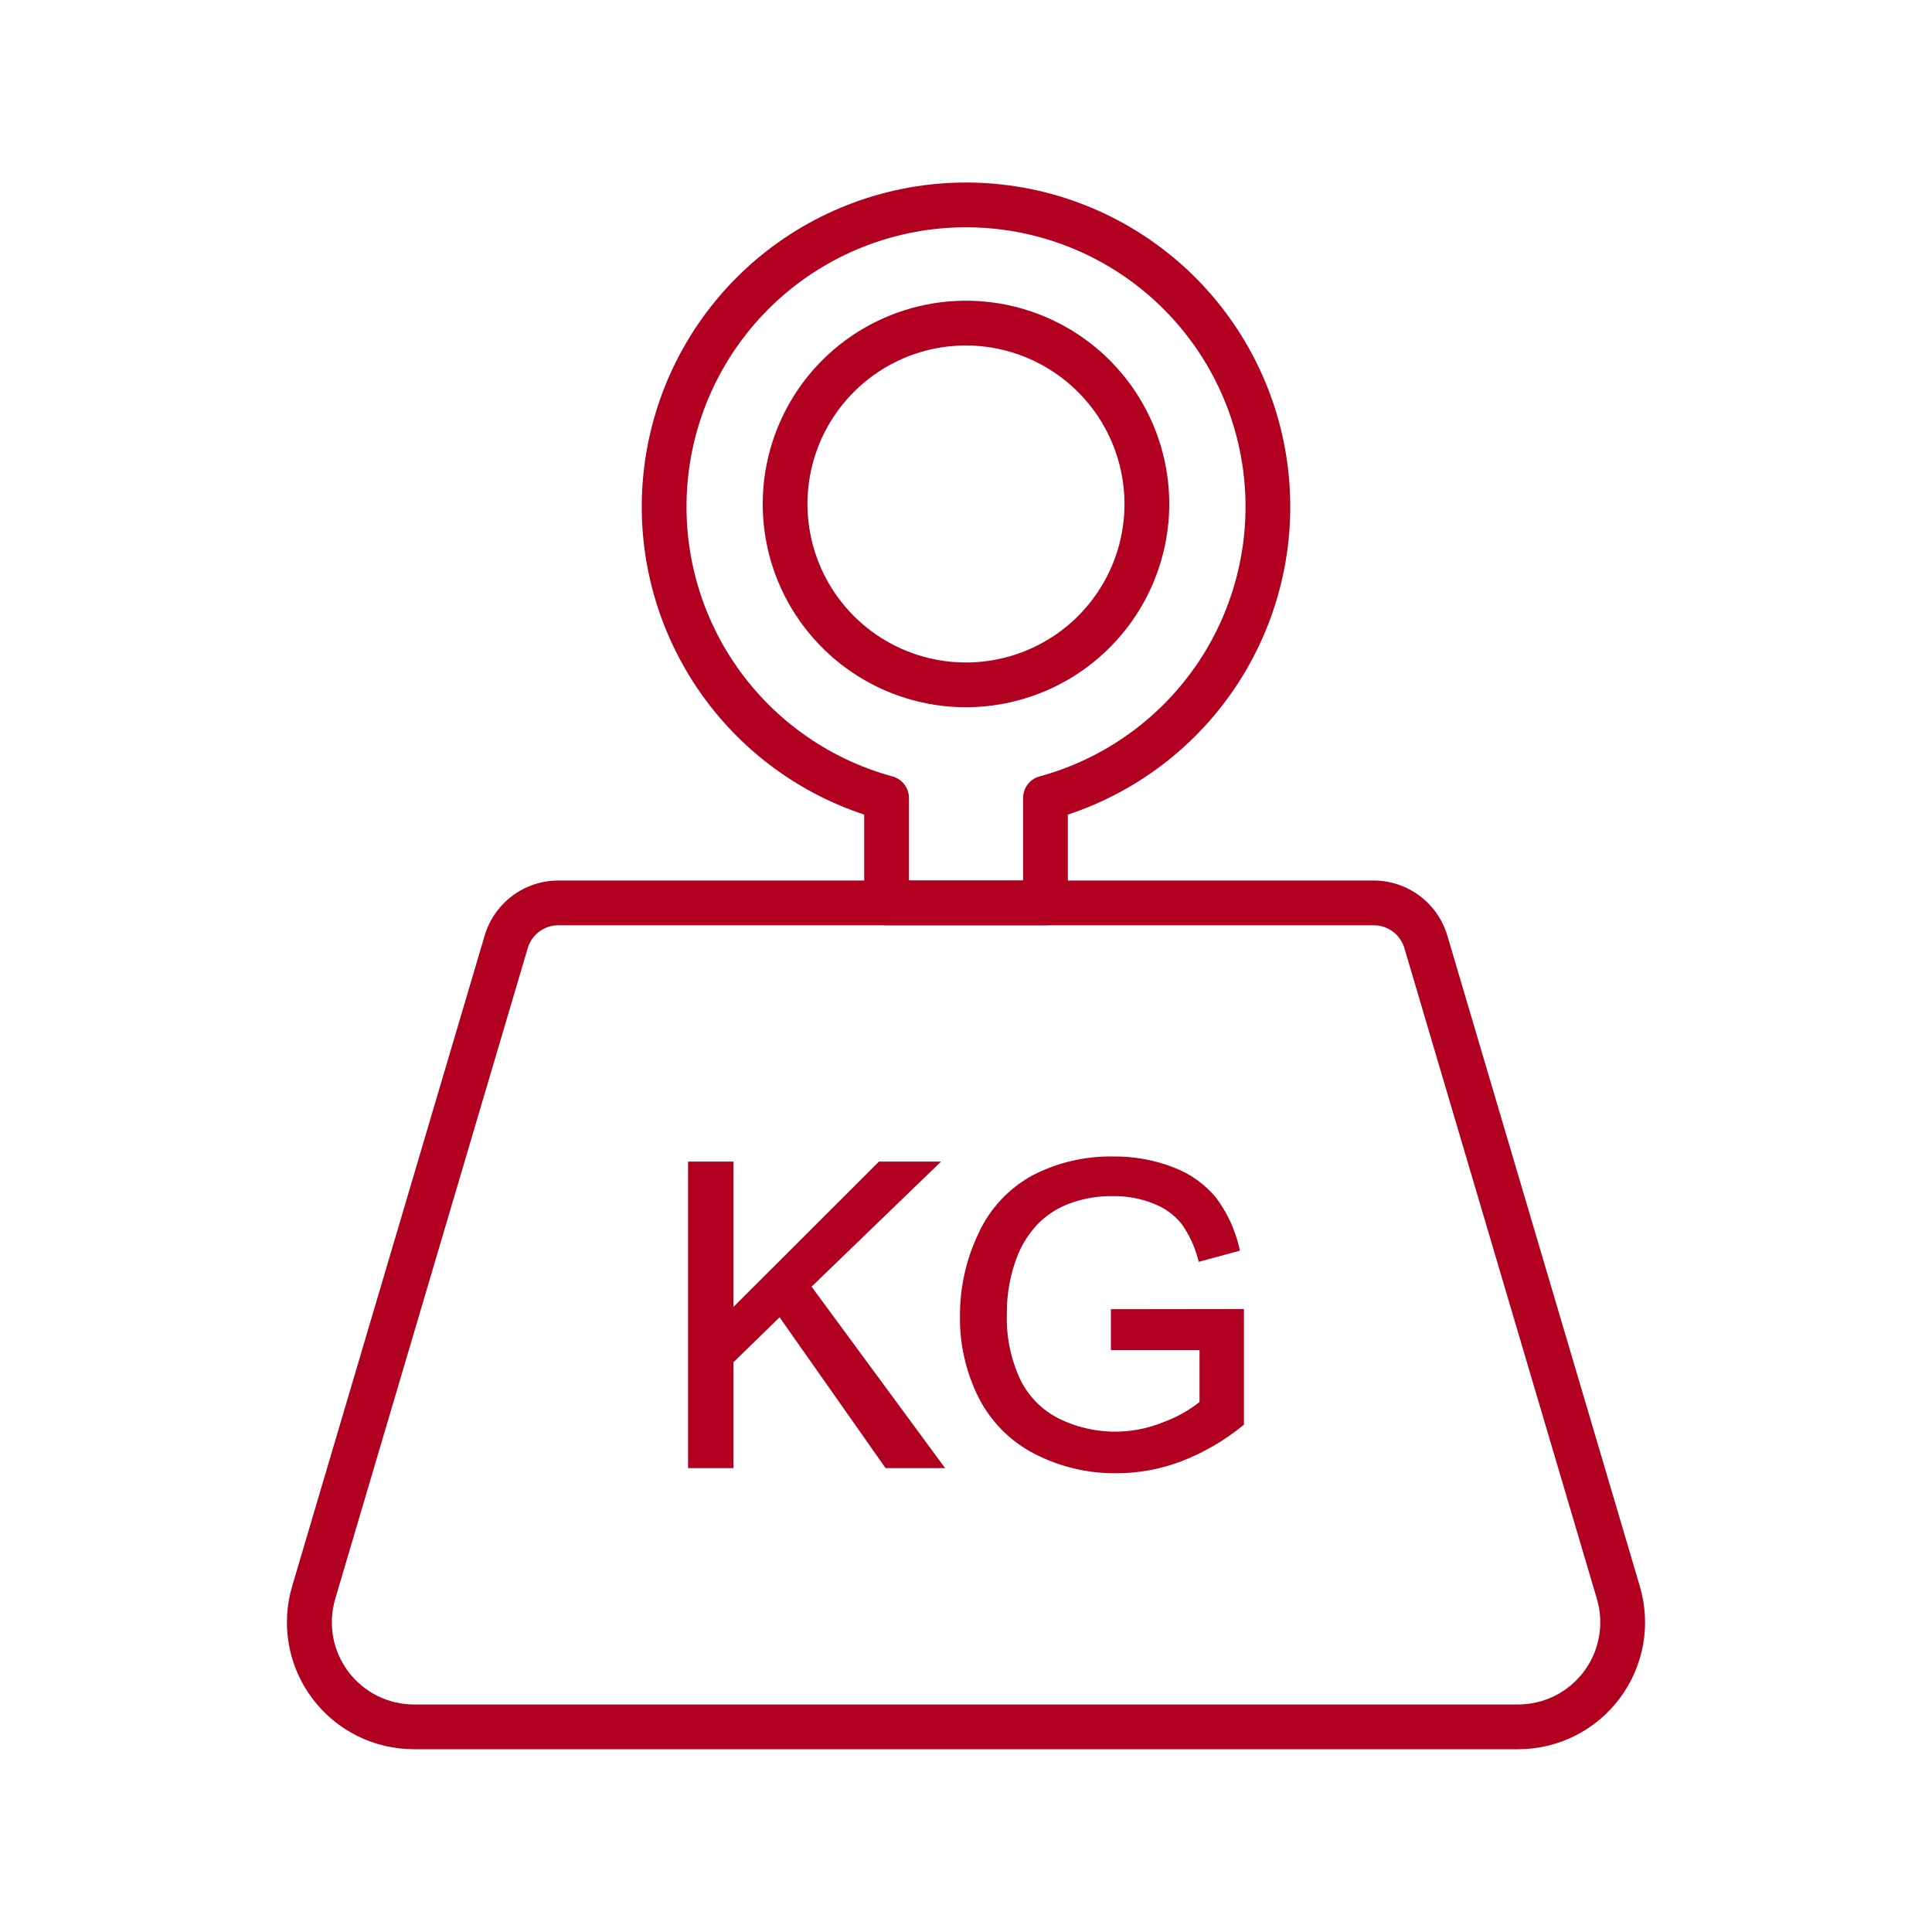
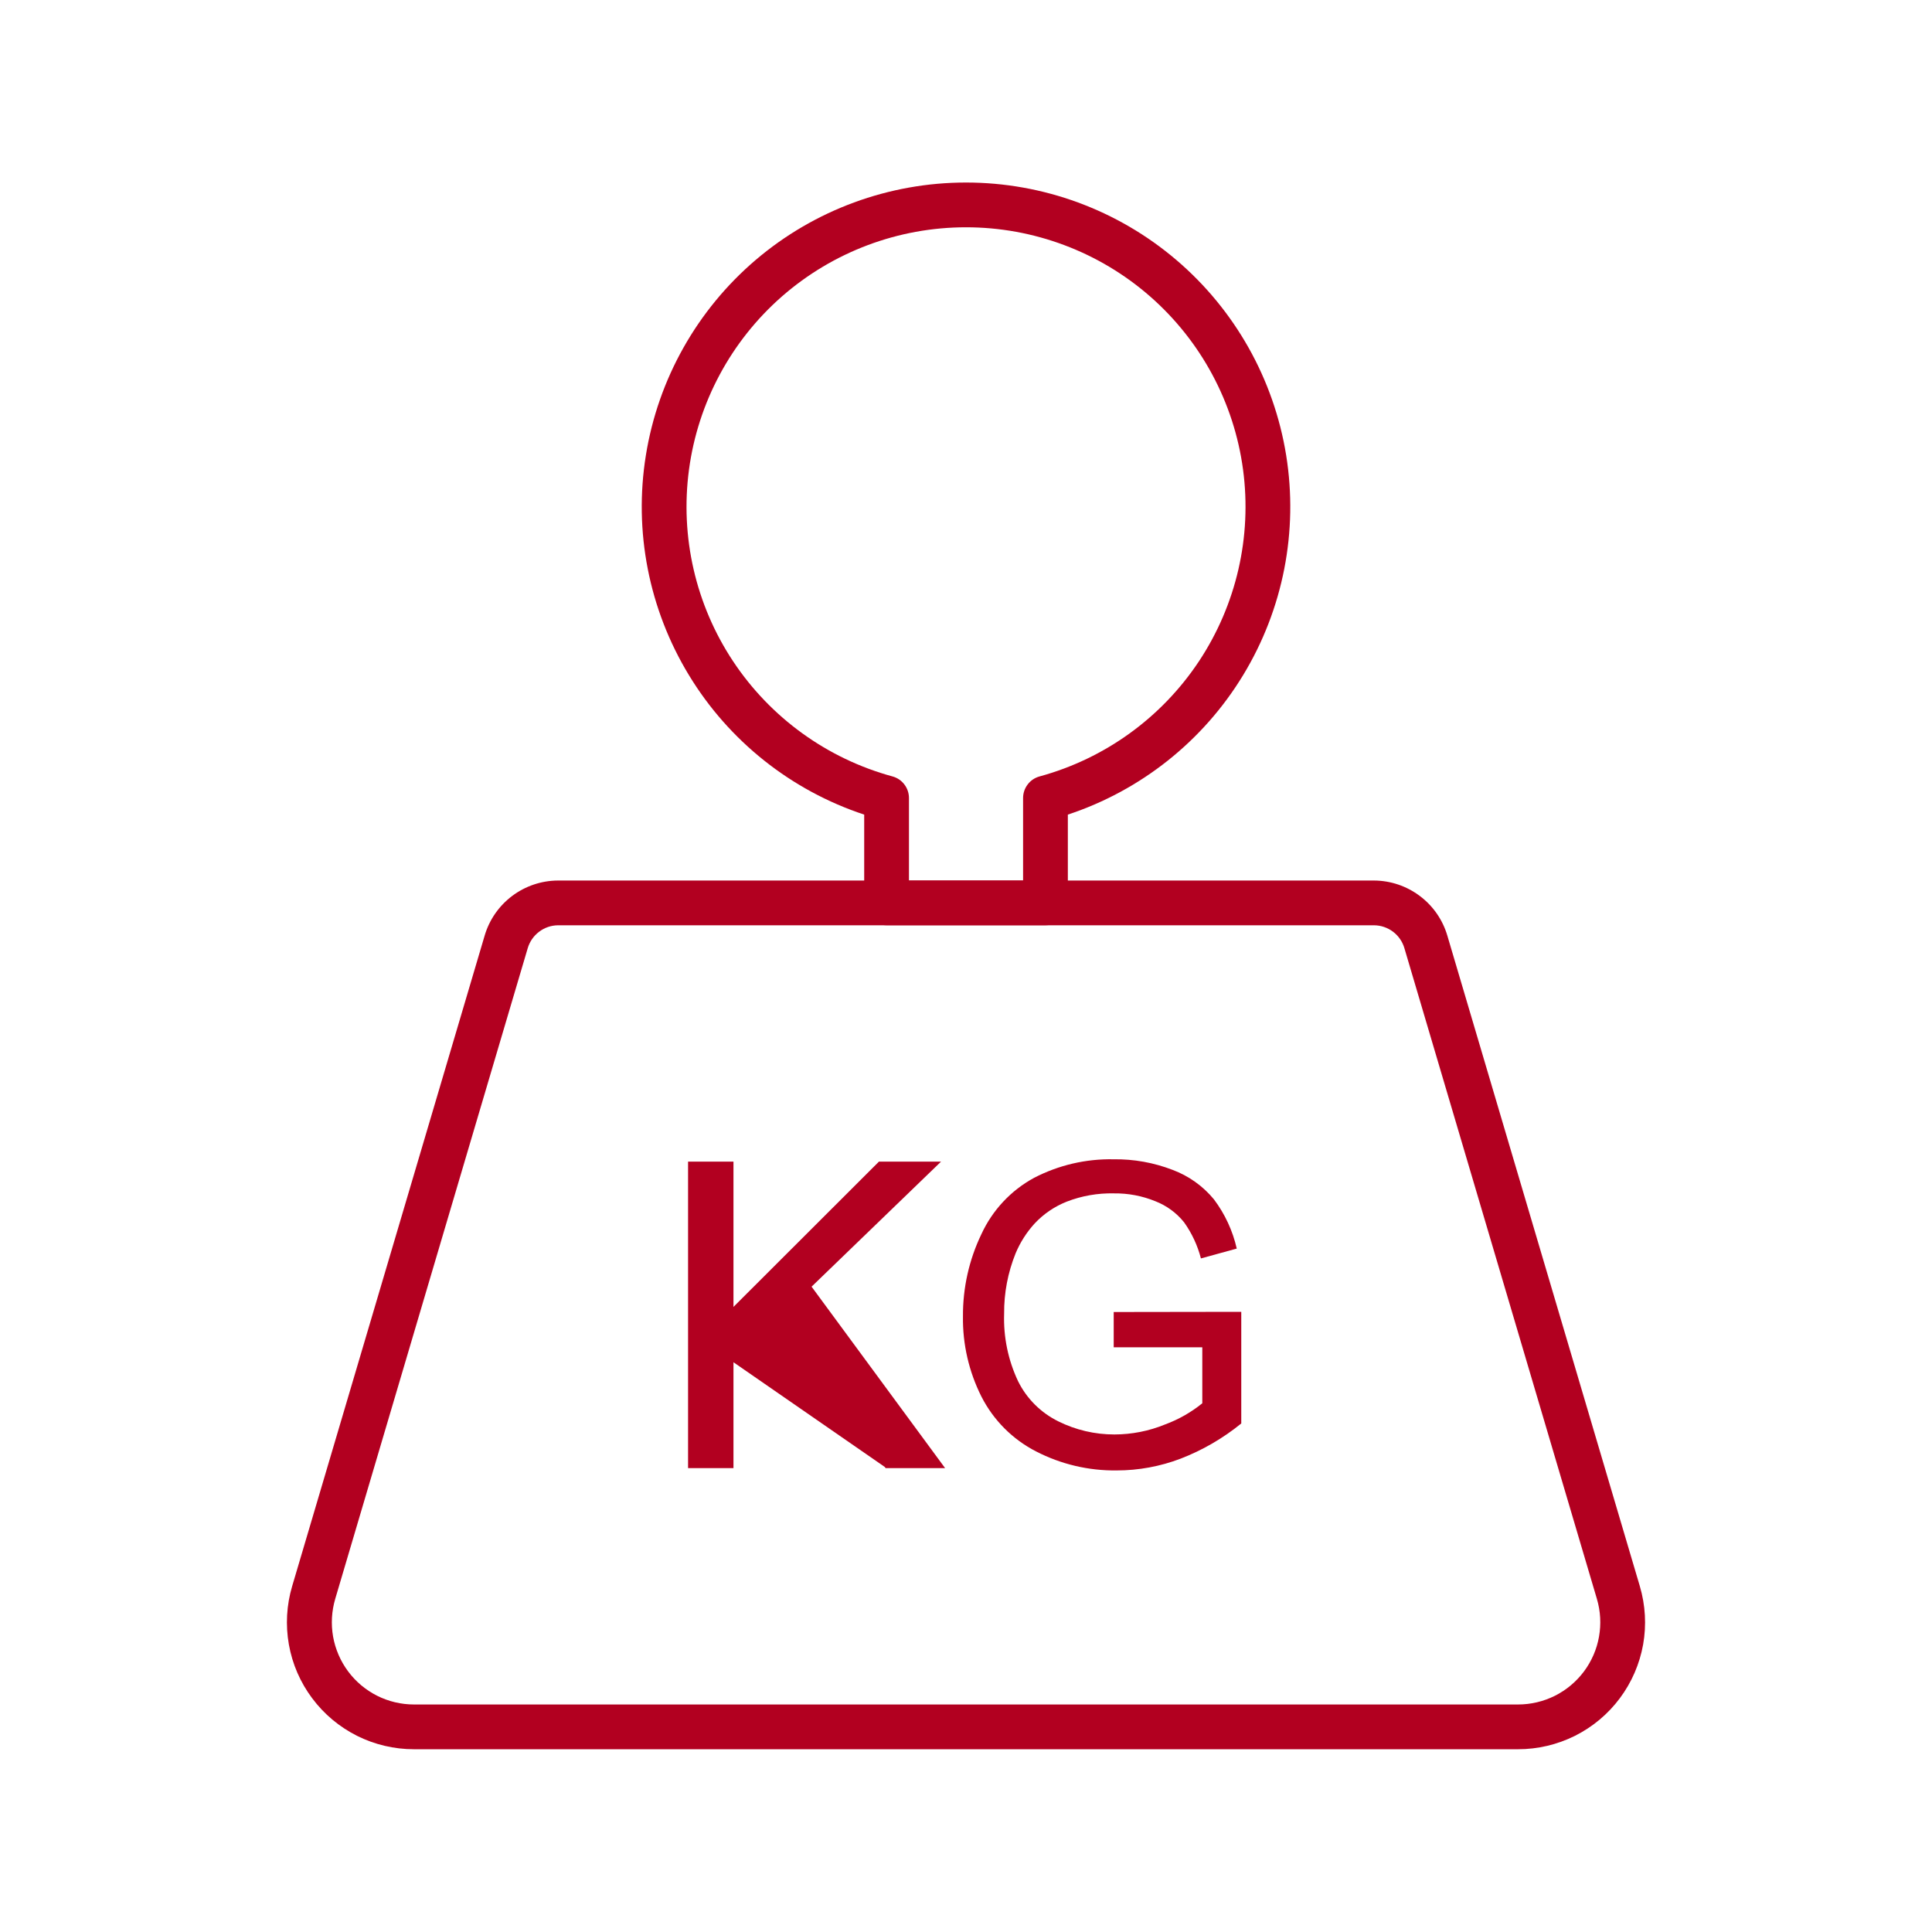
<svg xmlns="http://www.w3.org/2000/svg" width="42" height="42" viewBox="0 0 42 42" fill="none">
  <g clip-path="url(#clip0_147_1111)">
    <g clip-path="url(#clip1_147_1111)">
      <path d="M33.001 38.027H8.999C8.569 38.027 8.145 37.927 7.761 37.735C7.377 37.542 7.043 37.263 6.786 36.918C6.528 36.574 6.355 36.174 6.28 35.751C6.205 35.328 6.229 34.892 6.352 34.48L10.536 20.339C10.637 19.995 10.847 19.693 11.134 19.477C11.42 19.262 11.769 19.144 12.127 19.142H29.872C30.231 19.144 30.579 19.262 30.866 19.478C31.153 19.693 31.363 19.996 31.464 20.34L35.648 34.481C35.77 34.893 35.795 35.328 35.72 35.751C35.644 36.174 35.471 36.574 35.214 36.918C34.957 37.263 34.623 37.542 34.239 37.735C33.854 37.927 33.43 38.027 33.001 38.027ZM12.13 20.115C11.981 20.116 11.837 20.166 11.719 20.256C11.6 20.346 11.514 20.471 11.472 20.614L7.288 34.757C7.209 35.024 7.193 35.305 7.241 35.579C7.29 35.853 7.402 36.112 7.568 36.335C7.734 36.558 7.95 36.739 8.198 36.864C8.447 36.989 8.721 37.054 8.999 37.054H33.001C33.279 37.054 33.553 36.989 33.802 36.865C34.051 36.74 34.267 36.559 34.434 36.336C34.6 36.113 34.713 35.854 34.761 35.58C34.81 35.306 34.794 35.025 34.715 34.758L30.531 20.615C30.49 20.472 30.403 20.346 30.285 20.256C30.166 20.166 30.021 20.116 29.872 20.115H12.13Z" fill="#B20020" />
      <path d="M22.727 20.114H19.273C19.144 20.114 19.021 20.063 18.929 19.972C18.838 19.881 18.787 19.757 18.787 19.628V17.709C17.196 17.183 15.845 16.108 14.976 14.676C14.106 13.244 13.774 11.55 14.041 9.896C14.307 8.242 15.154 6.737 16.429 5.65C17.705 4.564 19.325 3.968 21 3.968C22.676 3.968 24.296 4.564 25.571 5.65C26.847 6.737 27.693 8.242 27.96 9.896C28.226 11.55 27.895 13.244 27.025 14.676C26.156 16.108 24.804 17.183 23.214 17.709V19.628C23.214 19.757 23.163 19.881 23.071 19.972C22.98 20.063 22.856 20.114 22.727 20.114ZM19.76 19.142H22.241V17.348C22.241 17.242 22.276 17.138 22.341 17.053C22.405 16.968 22.496 16.907 22.599 16.879C24.019 16.492 25.25 15.602 26.064 14.376C26.877 13.149 27.218 11.669 27.023 10.21C26.828 8.752 26.109 7.413 25.002 6.444C23.894 5.475 22.472 4.941 21 4.941C19.529 4.941 18.107 5.475 16.999 6.444C15.892 7.413 15.173 8.752 14.978 10.21C14.783 11.669 15.123 13.149 15.937 14.376C16.751 15.602 17.982 16.492 19.402 16.879C19.505 16.907 19.596 16.968 19.66 17.053C19.725 17.138 19.76 17.242 19.76 17.348V19.142Z" fill="#B20020" />
-       <path d="M21 15.375C20.126 15.375 19.271 15.116 18.545 14.63C17.818 14.145 17.252 13.454 16.917 12.647C16.583 11.84 16.495 10.951 16.666 10.094C16.837 9.237 17.257 8.449 17.875 7.831C18.493 7.213 19.281 6.793 20.138 6.622C20.995 6.452 21.883 6.539 22.691 6.874C23.498 7.208 24.188 7.774 24.674 8.501C25.159 9.228 25.419 10.082 25.419 10.956C25.417 12.127 24.951 13.251 24.123 14.079C23.294 14.908 22.171 15.373 21 15.375ZM21 7.51C20.318 7.51 19.652 7.712 19.085 8.091C18.519 8.47 18.077 9.008 17.816 9.637C17.555 10.267 17.487 10.96 17.62 11.628C17.753 12.297 18.081 12.911 18.563 13.393C19.045 13.874 19.659 14.203 20.328 14.336C20.996 14.469 21.689 14.4 22.319 14.139C22.948 13.879 23.486 13.437 23.865 12.87C24.244 12.304 24.446 11.637 24.446 10.956C24.445 10.042 24.081 9.167 23.435 8.521C22.789 7.875 21.913 7.511 21 7.51Z" fill="#B20020" />
      <path d="M15.02 31.855V25.314H15.885V28.558L19.133 25.314H20.307L17.563 27.964L20.427 31.856H19.285L16.956 28.548L15.886 29.592V31.858L15.02 31.855Z" fill="#B20020" />
-       <path d="M20.546 31.916H19.253L19.234 31.89L16.948 28.637L15.945 29.614V31.916H14.958V25.253H15.945V28.411L19.107 25.253H20.457L17.643 27.971L20.546 31.916ZM19.316 31.794H20.306L17.484 27.957L20.16 25.375H19.158L15.823 28.704V25.375H15.08V31.797H15.823V29.562L15.842 29.544L16.962 28.451L17.003 28.509L19.316 31.794Z" fill="#B20020" />
+       <path d="M20.546 31.916H19.253L19.234 31.89L15.945 29.614V31.916H14.958V25.253H15.945V28.411L19.107 25.253H20.457L17.643 27.971L20.546 31.916ZM19.316 31.794H20.306L17.484 27.957L20.16 25.375H19.158L15.823 28.704V25.375H15.08V31.797H15.823V29.562L15.842 29.544L16.962 28.451L17.003 28.509L19.316 31.794Z" fill="#B20020" />
      <path d="M24.211 29.289V28.522L26.984 28.518V30.945C26.588 31.267 26.144 31.525 25.668 31.709C25.223 31.879 24.751 31.966 24.276 31.966C23.667 31.974 23.065 31.832 22.524 31.553C22.012 31.291 21.596 30.873 21.335 30.36C21.063 29.819 20.925 29.221 20.934 28.616C20.93 27.999 21.066 27.389 21.333 26.833C21.573 26.31 21.976 25.878 22.482 25.604C23.015 25.328 23.608 25.19 24.209 25.202C24.647 25.196 25.082 25.274 25.491 25.432C25.842 25.563 26.152 25.784 26.39 26.073C26.629 26.391 26.798 26.755 26.886 27.143L26.107 27.357C26.034 27.075 25.91 26.809 25.741 26.572C25.577 26.367 25.361 26.209 25.117 26.114C24.831 25.997 24.525 25.939 24.216 25.943C23.865 25.935 23.516 25.996 23.189 26.123C22.924 26.228 22.686 26.39 22.491 26.599C22.318 26.789 22.178 27.008 22.079 27.245C21.91 27.663 21.825 28.109 21.829 28.559C21.812 29.064 21.915 29.565 22.13 30.022C22.317 30.403 22.625 30.71 23.005 30.898C23.385 31.087 23.804 31.185 24.228 31.184C24.604 31.183 24.977 31.11 25.326 30.967C25.62 30.859 25.894 30.703 26.137 30.506V29.289H24.211Z" fill="#B20020" />
-       <path d="M24.273 32.027C23.654 32.034 23.044 31.89 22.493 31.607C21.97 31.339 21.544 30.912 21.277 30.388C21.001 29.838 20.86 29.23 20.869 28.615C20.865 27.989 21.004 27.371 21.274 26.807C21.52 26.272 21.932 25.831 22.449 25.55C22.991 25.27 23.595 25.13 24.205 25.141C24.651 25.136 25.095 25.216 25.512 25.378C25.872 25.513 26.191 25.74 26.436 26.037C26.679 26.362 26.851 26.734 26.942 27.13L26.956 27.188L26.061 27.431L26.044 27.374C25.972 27.099 25.852 26.84 25.688 26.608C25.53 26.412 25.323 26.262 25.088 26.17C24.81 26.056 24.512 26 24.212 26.003C23.869 25.995 23.529 26.055 23.209 26.179C22.952 26.281 22.721 26.438 22.532 26.639C22.364 26.825 22.228 27.038 22.131 27.269C21.966 27.68 21.883 28.119 21.888 28.561C21.872 29.056 21.973 29.548 22.183 29.997C22.365 30.365 22.663 30.663 23.032 30.845C23.384 31.016 23.768 31.11 24.16 31.122C24.551 31.134 24.94 31.062 25.302 30.912C25.581 30.809 25.842 30.663 26.076 30.479V29.35H24.15V28.461L27.042 28.457V30.973L27.019 30.991C26.618 31.317 26.168 31.579 25.687 31.766C25.235 31.938 24.756 32.027 24.273 32.027ZM24.206 25.265C23.616 25.254 23.033 25.389 22.508 25.66C22.014 25.929 21.62 26.35 21.385 26.861C21.123 27.409 20.988 28.01 20.992 28.617C20.984 29.213 21.119 29.802 21.387 30.334C21.642 30.836 22.049 31.244 22.55 31.502C23.082 31.775 23.674 31.915 24.273 31.907C24.741 31.907 25.206 31.821 25.644 31.655C26.105 31.475 26.535 31.227 26.92 30.917V28.582L24.271 28.586V29.232H26.195V30.535L26.174 30.554C25.925 30.755 25.645 30.915 25.344 31.026C24.989 31.171 24.609 31.246 24.225 31.247C23.792 31.248 23.364 31.148 22.976 30.955C22.583 30.762 22.265 30.445 22.071 30.053C21.852 29.587 21.746 29.076 21.763 28.562C21.759 28.103 21.845 27.648 22.018 27.223C22.12 26.979 22.263 26.754 22.441 26.558C22.642 26.343 22.887 26.176 23.161 26.068C23.495 25.937 23.852 25.874 24.211 25.882C24.527 25.879 24.842 25.939 25.135 26.058C25.389 26.158 25.613 26.323 25.784 26.535C25.946 26.762 26.067 27.015 26.142 27.283L26.808 27.101C26.72 26.742 26.561 26.405 26.34 26.11C26.108 25.83 25.806 25.616 25.464 25.489C25.063 25.334 24.636 25.257 24.206 25.263V25.265Z" fill="#B20020" />
    </g>
  </g>
  <defs>
    <clipPath id="clip0_147_1111">
      <rect width="36" height="36" fill="white" transform="translate(3 3)" />
    </clipPath>
    <clipPath id="clip1_147_1111">
      <rect width="36" height="36" fill="white" transform="translate(3 3)" />
    </clipPath>
  </defs>
</svg>